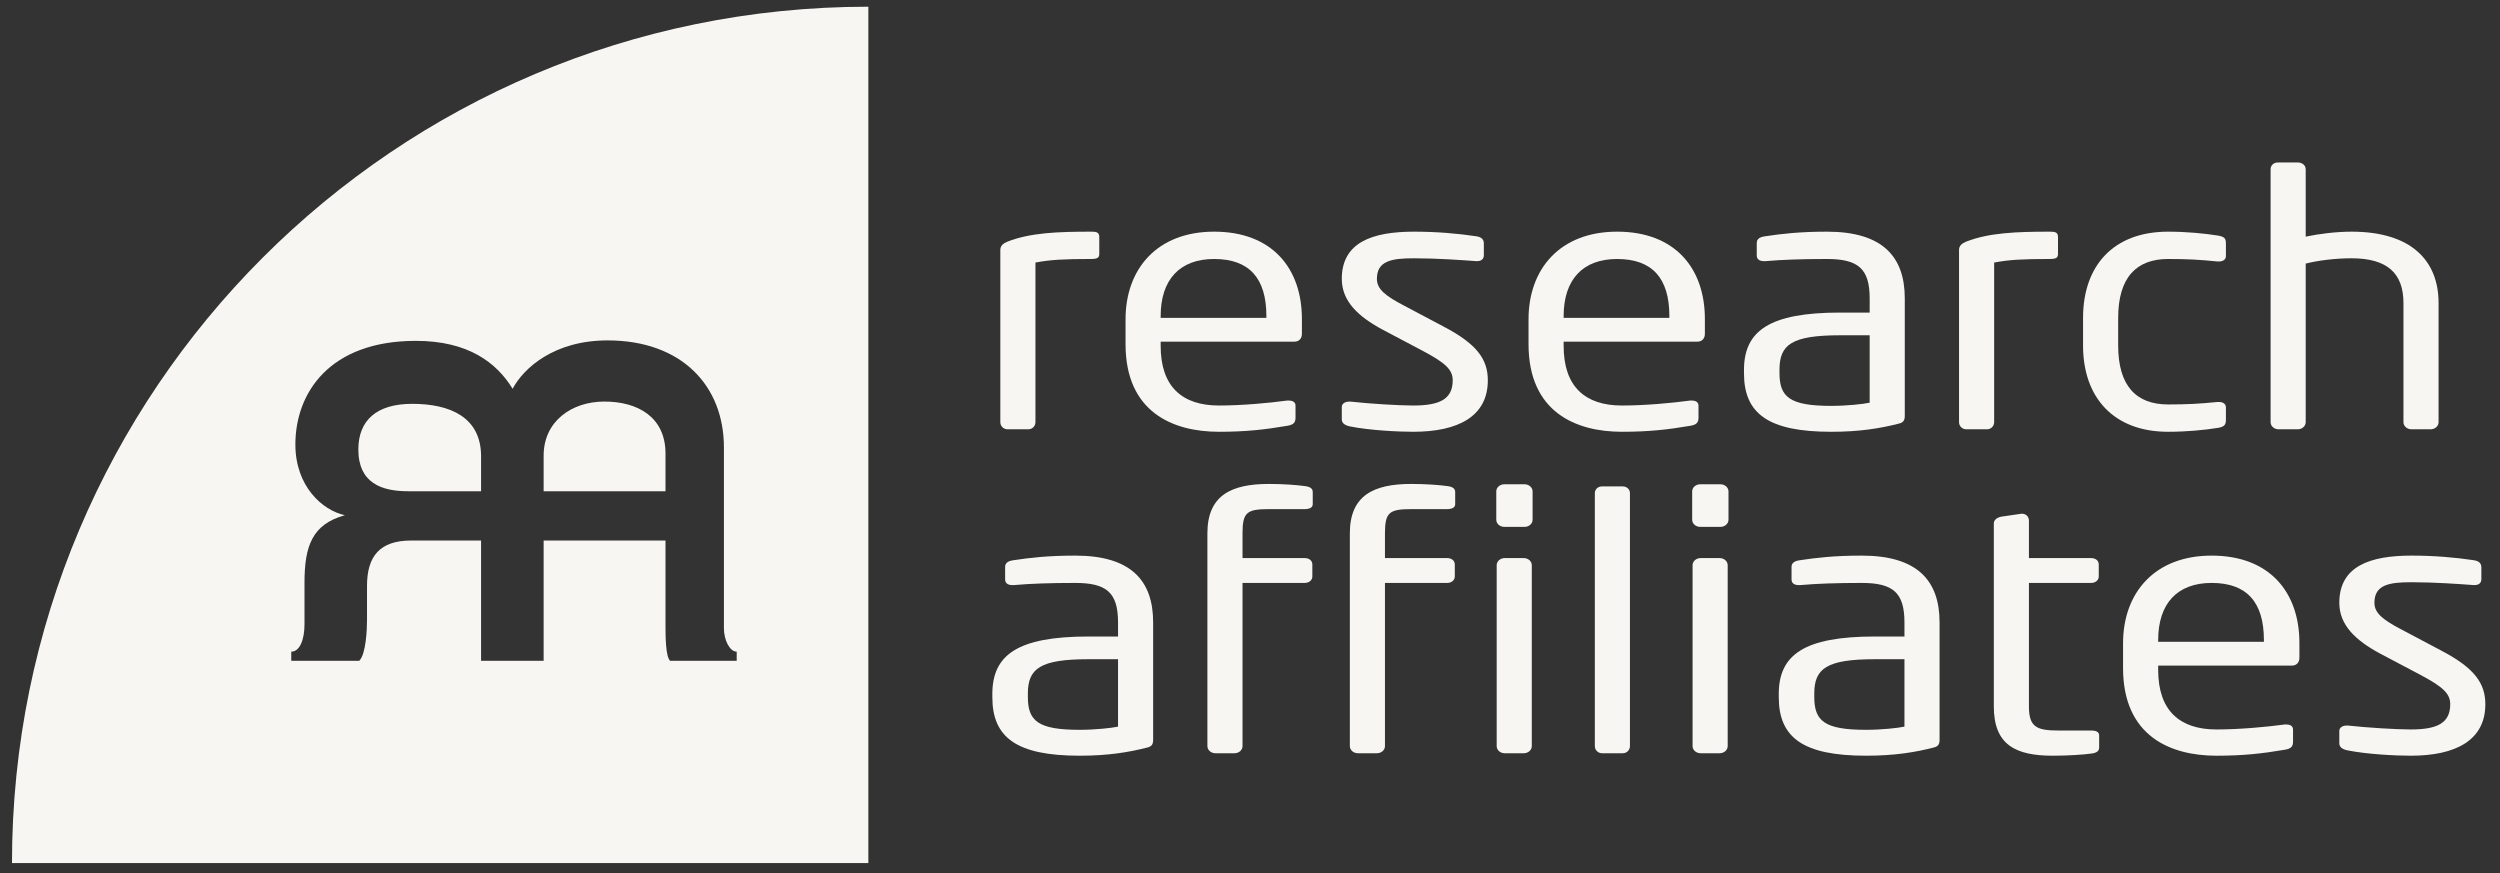
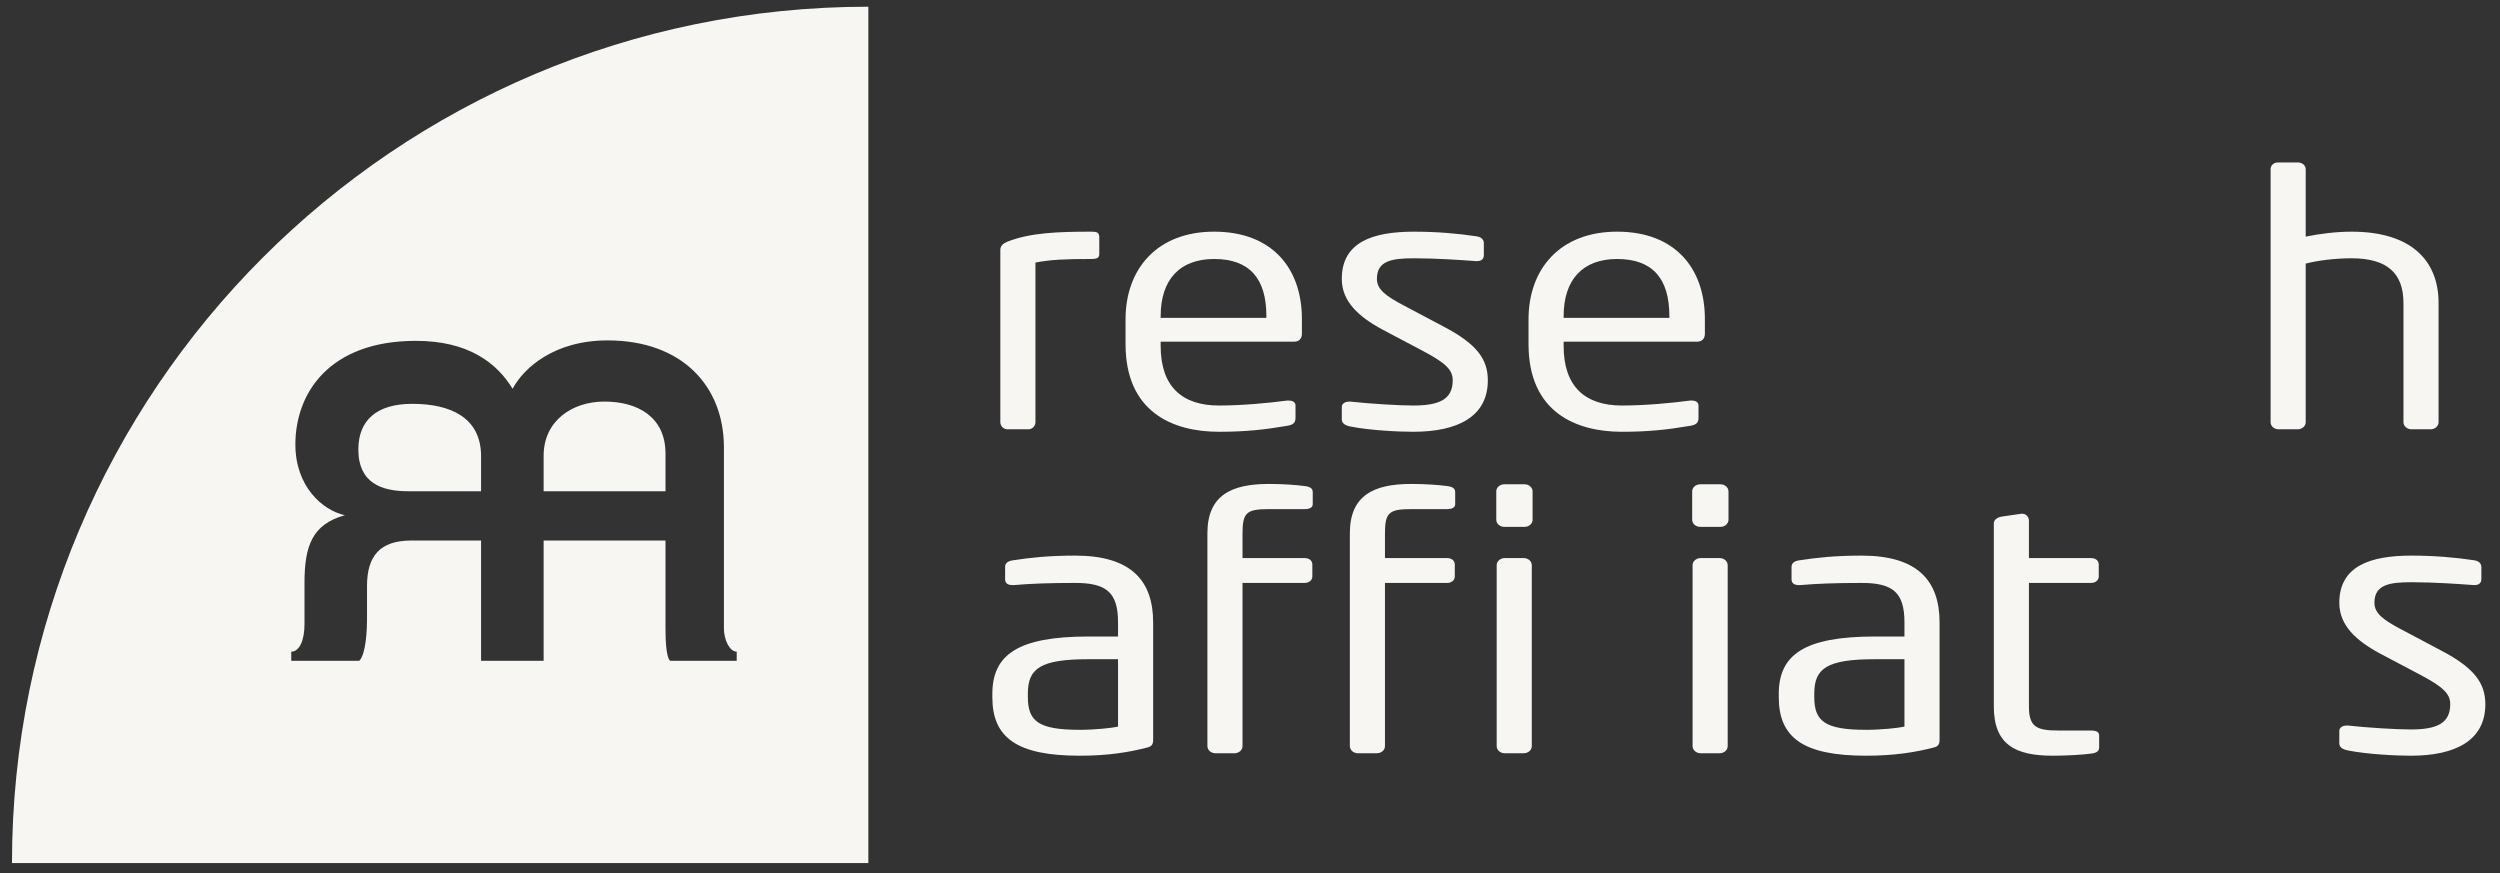
<svg xmlns="http://www.w3.org/2000/svg" width="398" height="139" viewBox="0 0 398 139" fill="none">
  <rect x="0" y="0" width="398" height="139" fill="#333333" stroke="none" />
  <path d="M173.672 41.231C169.352 41.231 167.256 41.344 164.843 41.796V67.214C164.843 67.779 164.397 68.344 163.699 68.344H160.396C159.76 68.344 159.253 67.835 159.253 67.214V39.763C159.253 39.142 159.697 38.746 160.396 38.463C164.016 37.051 168.399 36.882 173.672 36.882C174.497 36.882 175.005 36.939 175.005 37.73V40.327C175.005 40.95 174.879 41.231 173.672 41.231Z" fill="#F7F6F2" />
  <path d="M201.609 50.325C201.609 44.281 198.879 41.231 193.288 41.231C187.825 41.231 184.777 44.507 184.777 50.325V50.608H201.609V50.325ZM206.056 54.392H184.777V55.069C184.777 61.565 188.207 64.559 194.051 64.559C197.735 64.559 201.991 64.164 204.913 63.768H205.231C205.739 63.768 206.247 63.995 206.247 64.559V66.48C206.247 67.215 205.992 67.609 204.976 67.779C201.356 68.4 198.307 68.739 194.051 68.739C186.745 68.739 179.187 65.632 179.187 54.788V50.833C179.187 42.813 184.204 36.881 193.288 36.881C202.563 36.881 207.263 42.756 207.263 50.777V53.149C207.263 53.884 206.817 54.392 206.056 54.392Z" fill="#F7F6F2" />
  <path d="M224.984 68.739C222.634 68.739 218.06 68.514 214.948 67.892C214.122 67.723 213.614 67.383 213.614 66.763V64.786C213.614 64.276 214.122 63.938 214.756 63.938H215.011C218.06 64.276 222.696 64.559 224.984 64.559C229.114 64.559 231.272 63.599 231.272 60.548C231.272 58.854 230.128 57.782 226.508 55.86L220.092 52.471C216.218 50.382 213.614 47.954 213.614 44.395C213.614 38.52 218.568 36.882 225.111 36.882C228.668 36.882 232.035 37.164 235.019 37.616C235.846 37.73 236.227 38.124 236.227 38.746V40.61C236.227 41.288 235.783 41.57 235.147 41.57H234.958C232.734 41.402 228.668 41.119 225.111 41.119C221.554 41.119 219.203 41.514 219.203 44.395C219.203 46.09 220.664 47.162 223.586 48.687L229.875 52.019C235.147 54.788 236.862 57.216 236.862 60.548C236.862 66.311 232.098 68.739 224.984 68.739Z" fill="#F7F6F2" />
  <path d="M265.764 50.325C265.764 44.281 263.032 41.231 257.443 41.231C251.979 41.231 248.931 44.507 248.931 50.325V50.608H265.764V50.325ZM270.21 54.392H248.931V55.069C248.931 61.565 252.36 64.559 258.204 64.559C261.89 64.559 266.144 64.164 269.067 63.768H269.384C269.894 63.768 270.402 63.995 270.402 64.559V66.48C270.402 67.215 270.147 67.609 269.131 67.779C265.51 68.4 262.462 68.739 258.204 68.739C250.9 68.739 243.342 65.632 243.342 54.788V50.833C243.342 42.813 248.359 36.881 257.443 36.881C266.716 36.881 271.416 42.756 271.416 50.777V53.149C271.416 53.884 270.972 54.392 270.21 54.392Z" fill="#F7F6F2" />
-   <path d="M297.651 53.376H292.951C285.264 53.376 283.294 54.844 283.294 58.854V59.362C283.294 63.204 284.883 64.616 291.552 64.616C293.966 64.616 296.634 64.333 297.651 64.108V53.376ZM302.288 67.44C299.43 68.174 296.126 68.74 291.552 68.74C281.515 68.74 277.642 65.858 277.642 59.42V58.91C277.642 52.698 281.643 49.761 292.951 49.761H297.651V47.501C297.651 42.757 295.808 41.232 290.854 41.232C286.726 41.232 283.676 41.345 281.135 41.57C280.372 41.628 279.675 41.457 279.675 40.666V38.689C279.675 38.069 280.119 37.729 281.008 37.617C283.612 37.221 286.534 36.882 290.854 36.882C299.683 36.882 303.24 40.836 303.24 47.501V66.197C303.24 66.876 303.05 67.27 302.288 67.44Z" fill="#F7F6F2" />
-   <path d="M326.298 41.231C321.979 41.231 319.882 41.344 317.469 41.796V67.214C317.469 67.779 317.025 68.344 316.325 68.344H313.022C312.387 68.344 311.879 67.835 311.879 67.214V39.763C311.879 39.142 312.325 38.746 313.022 38.463C316.643 37.051 321.026 36.882 326.298 36.882C327.125 36.882 327.633 36.939 327.633 37.73V40.327C327.633 40.95 327.505 41.231 326.298 41.231Z" fill="#F7F6F2" />
-   <path d="M353.094 68.118C350.998 68.457 348.139 68.739 345.154 68.739C336.515 68.739 331.623 63.317 331.623 55.014V50.607C331.623 42.305 336.452 36.882 345.154 36.882C348.075 36.882 350.998 37.165 353.094 37.503C354.111 37.673 354.364 37.955 354.364 38.746V40.779C354.364 41.345 353.856 41.627 353.286 41.627H353.03C350.235 41.345 348.267 41.231 345.154 41.231C340.071 41.231 337.214 44.226 337.214 50.607V55.014C337.214 61.341 340.008 64.39 345.154 64.39C348.267 64.39 350.235 64.277 353.03 63.994H353.286C353.856 63.994 354.364 64.277 354.364 64.842V66.875C354.364 67.61 354.111 67.949 353.094 68.118Z" fill="#F7F6F2" />
  <path d="M386.951 68.344H383.901C383.203 68.344 382.631 67.836 382.631 67.214V48.236C382.631 43.546 380.091 41.118 374.373 41.118C371.832 41.118 369.037 41.457 367.068 41.965V67.214C367.068 67.836 366.496 68.344 365.799 68.344H362.749C362.049 68.344 361.479 67.836 361.479 67.214V26.941C361.479 26.376 361.924 25.868 362.621 25.868H365.861C366.496 25.868 367.068 26.32 367.068 26.941V37.673C369.228 37.221 371.896 36.882 374.373 36.882C383.901 36.882 388.22 41.514 388.22 48.236V67.214C388.22 67.836 387.648 68.344 386.951 68.344Z" fill="#F7F6F2" />
  <path d="M177.991 104.947H173.291C165.604 104.947 163.635 106.415 163.635 110.425V110.933C163.635 114.775 165.223 116.187 171.893 116.187C174.307 116.187 176.975 115.904 177.991 115.679V104.947ZM182.628 119.011C179.769 119.745 176.467 120.309 171.893 120.309C161.856 120.309 157.981 117.429 157.981 110.991V110.481C157.981 104.269 161.984 101.332 173.291 101.332H177.991V99.072C177.991 94.328 176.149 92.803 171.193 92.803C167.065 92.803 164.016 92.916 161.476 93.141C160.713 93.197 160.015 93.028 160.015 92.237V90.26C160.015 89.64 160.459 89.3 161.348 89.188C163.953 88.792 166.875 88.453 171.193 88.453C180.023 88.453 183.58 92.407 183.58 99.072V117.768C183.58 118.447 183.391 118.841 182.628 119.011Z" fill="#F7F6F2" />
  <path d="M207.655 81.053H202.001C198.508 81.053 197.809 81.561 197.809 84.895V88.848H207.719C208.416 88.848 208.925 89.244 208.925 89.865V91.785C208.925 92.351 208.416 92.803 207.719 92.803H197.809V118.785C197.809 119.407 197.237 119.915 196.539 119.915H193.489C192.791 119.915 192.219 119.407 192.219 118.785V84.895C192.219 78.851 196.031 77.043 202.001 77.043C204.288 77.043 206.512 77.213 207.719 77.383C208.671 77.495 208.988 77.835 208.988 78.343V80.263C208.988 80.771 208.544 81.053 207.655 81.053Z" fill="#F7F6F2" />
  <path d="M230.332 81.053H224.679C221.185 81.053 220.485 81.561 220.485 84.895V88.848H230.396C231.093 88.848 231.603 89.244 231.603 89.865V91.785C231.603 92.351 231.093 92.803 230.396 92.803H220.485V118.785C220.485 119.407 219.915 119.915 219.216 119.915H216.167C215.468 119.915 214.896 119.407 214.896 118.785V84.895C214.896 78.851 218.707 77.043 224.679 77.043C226.965 77.043 229.189 77.213 230.396 77.383C231.348 77.495 231.665 77.835 231.665 78.343V80.263C231.665 80.771 231.221 81.053 230.332 81.053Z" fill="#F7F6F2" />
  <path d="M242.59 119.915H239.542C238.842 119.915 238.271 119.407 238.271 118.785V89.977C238.271 89.357 238.842 88.848 239.542 88.848H242.59C243.288 88.848 243.86 89.357 243.86 89.977V118.785C243.86 119.407 243.288 119.915 242.59 119.915ZM242.718 83.877H239.478C238.779 83.877 238.207 83.369 238.207 82.748V78.229C238.207 77.608 238.779 77.1 239.478 77.1H242.718C243.415 77.1 243.988 77.608 243.988 78.229V82.748C243.988 83.369 243.415 83.877 242.718 83.877Z" fill="#F7F6F2" />
-   <path d="M258.344 119.915H255.041C254.405 119.915 253.897 119.407 253.897 118.785V78.512C253.897 77.947 254.342 77.439 255.041 77.439H258.344C258.98 77.439 259.486 77.891 259.486 78.512V118.785C259.486 119.349 259.042 119.915 258.344 119.915Z" fill="#F7F6F2" />
  <path d="M273.777 119.915H270.729C270.031 119.915 269.459 119.407 269.459 118.785V89.977C269.459 89.357 270.031 88.848 270.729 88.848H273.777C274.476 88.848 275.048 89.357 275.048 89.977V118.785C275.048 119.407 274.476 119.915 273.777 119.915ZM273.905 83.877H270.665C269.967 83.877 269.395 83.369 269.395 82.748V78.229C269.395 77.608 269.967 77.1 270.665 77.1H273.905C274.603 77.1 275.176 77.608 275.176 78.229V82.748C275.176 83.369 274.603 83.877 273.905 83.877Z" fill="#F7F6F2" />
  <path d="M303.189 104.947H298.489C290.802 104.947 288.832 106.415 288.832 110.425V110.933C288.832 114.775 290.421 116.187 297.09 116.187C299.504 116.187 302.172 115.904 303.189 115.679V104.947ZM307.825 119.011C304.968 119.745 301.664 120.309 297.09 120.309C287.053 120.309 283.18 117.429 283.18 110.991V110.481C283.18 104.269 287.181 101.332 298.489 101.332H303.189V99.072C303.189 94.328 301.346 92.803 296.392 92.803C292.264 92.803 289.214 92.916 286.673 93.141C285.91 93.197 285.213 93.028 285.213 92.237V90.26C285.213 89.64 285.657 89.3 286.546 89.188C289.15 88.792 292.072 88.453 296.392 88.453C305.221 88.453 308.778 92.407 308.778 99.072V117.768C308.778 118.447 308.588 118.841 307.825 119.011Z" fill="#F7F6F2" />
  <path d="M332.916 119.971C331.709 120.141 329.105 120.31 326.817 120.31C320.846 120.31 317.416 118.559 317.416 112.459V83.313C317.416 82.749 317.988 82.353 318.686 82.239L321.798 81.787H321.926C322.561 81.787 323.005 82.297 323.005 82.861V88.849H332.916C333.614 88.849 334.122 89.243 334.122 89.865V91.786C334.122 92.35 333.614 92.802 332.916 92.802H323.005V112.459C323.005 115.735 324.213 116.299 327.706 116.299H332.852C333.741 116.299 334.185 116.525 334.185 117.09V119.011C334.185 119.519 333.868 119.858 332.916 119.971Z" fill="#F7F6F2" />
-   <path d="M360.414 101.897C360.414 95.853 357.682 92.802 352.093 92.802C346.629 92.802 343.581 96.078 343.581 101.897V102.178H360.414V101.897ZM364.859 105.963H343.581V106.641C343.581 113.137 347.01 116.13 352.854 116.13C356.539 116.13 360.794 115.735 363.717 115.339H364.034C364.543 115.339 365.051 115.565 365.051 116.13V118.051C365.051 118.786 364.797 119.181 363.781 119.35C360.159 119.971 357.111 120.31 352.854 120.31C345.55 120.31 337.991 117.203 337.991 106.359V102.405C337.991 94.385 343.009 88.453 352.093 88.453C361.366 88.453 366.066 94.327 366.066 102.349V104.721C366.066 105.454 365.622 105.963 364.859 105.963Z" fill="#F7F6F2" />
  <path d="M383.789 120.31C381.438 120.31 376.865 120.085 373.753 119.463C372.926 119.294 372.418 118.954 372.418 118.334V116.357C372.418 115.847 372.926 115.509 373.561 115.509H373.816C376.865 115.847 381.501 116.13 383.789 116.13C387.918 116.13 390.077 115.17 390.077 112.119C390.077 110.425 388.933 109.353 385.313 107.431L378.897 104.043C375.022 101.953 372.418 99.525 372.418 95.966C372.418 90.091 377.373 88.453 383.916 88.453C387.473 88.453 390.84 88.735 393.824 89.187C394.652 89.3 395.032 89.695 395.032 90.317V92.18C395.032 92.859 394.588 93.142 393.952 93.142H393.761C391.537 92.972 387.473 92.69 383.916 92.69C380.358 92.69 378.008 93.085 378.008 95.966C378.008 97.66 379.469 98.733 382.39 100.258L388.68 103.59C393.952 106.359 395.666 108.787 395.666 112.119C395.666 117.882 390.902 120.31 383.789 120.31Z" fill="#F7F6F2" />
  <path d="M117.283 105.199H106.675C105.964 104.489 105.947 101.287 105.947 99.604V86.053H86.547V105.199H76.587V86.053H65.449C60.452 86.053 58.429 88.565 58.429 93.282V98.615C58.429 100.139 58.285 104.108 57.193 105.199H46.368V103.745C47.695 103.745 48.475 101.889 48.475 99.385V92.773C48.475 86.912 49.709 83.461 54.905 82.02C51.345 81.257 47.023 77.437 47.023 70.758C47.023 62.605 52.4 54.264 66.205 54.264C74.511 54.264 79.052 57.715 81.608 61.893C83.373 58.583 88.22 54.192 96.72 54.192C108.551 54.192 115.248 61.434 115.248 71.229V100.04C115.248 101.851 116.147 103.745 117.283 103.745V105.199ZM1.907 137.404H138.241V1.069C62.945 1.069 1.907 62.109 1.907 137.404ZM65.623 64.29C59.933 64.29 57.049 66.939 57.049 71.557C57.049 76.929 60.783 78.205 64.968 78.205H76.587V72.648C76.587 66.393 71.625 64.29 65.623 64.29ZM96.211 63.928C91.052 63.928 86.547 67.032 86.547 72.538V78.205H105.947V72.212C105.947 66.377 101.523 63.928 96.211 63.928Z" fill="#F7F6F2" />
</svg>